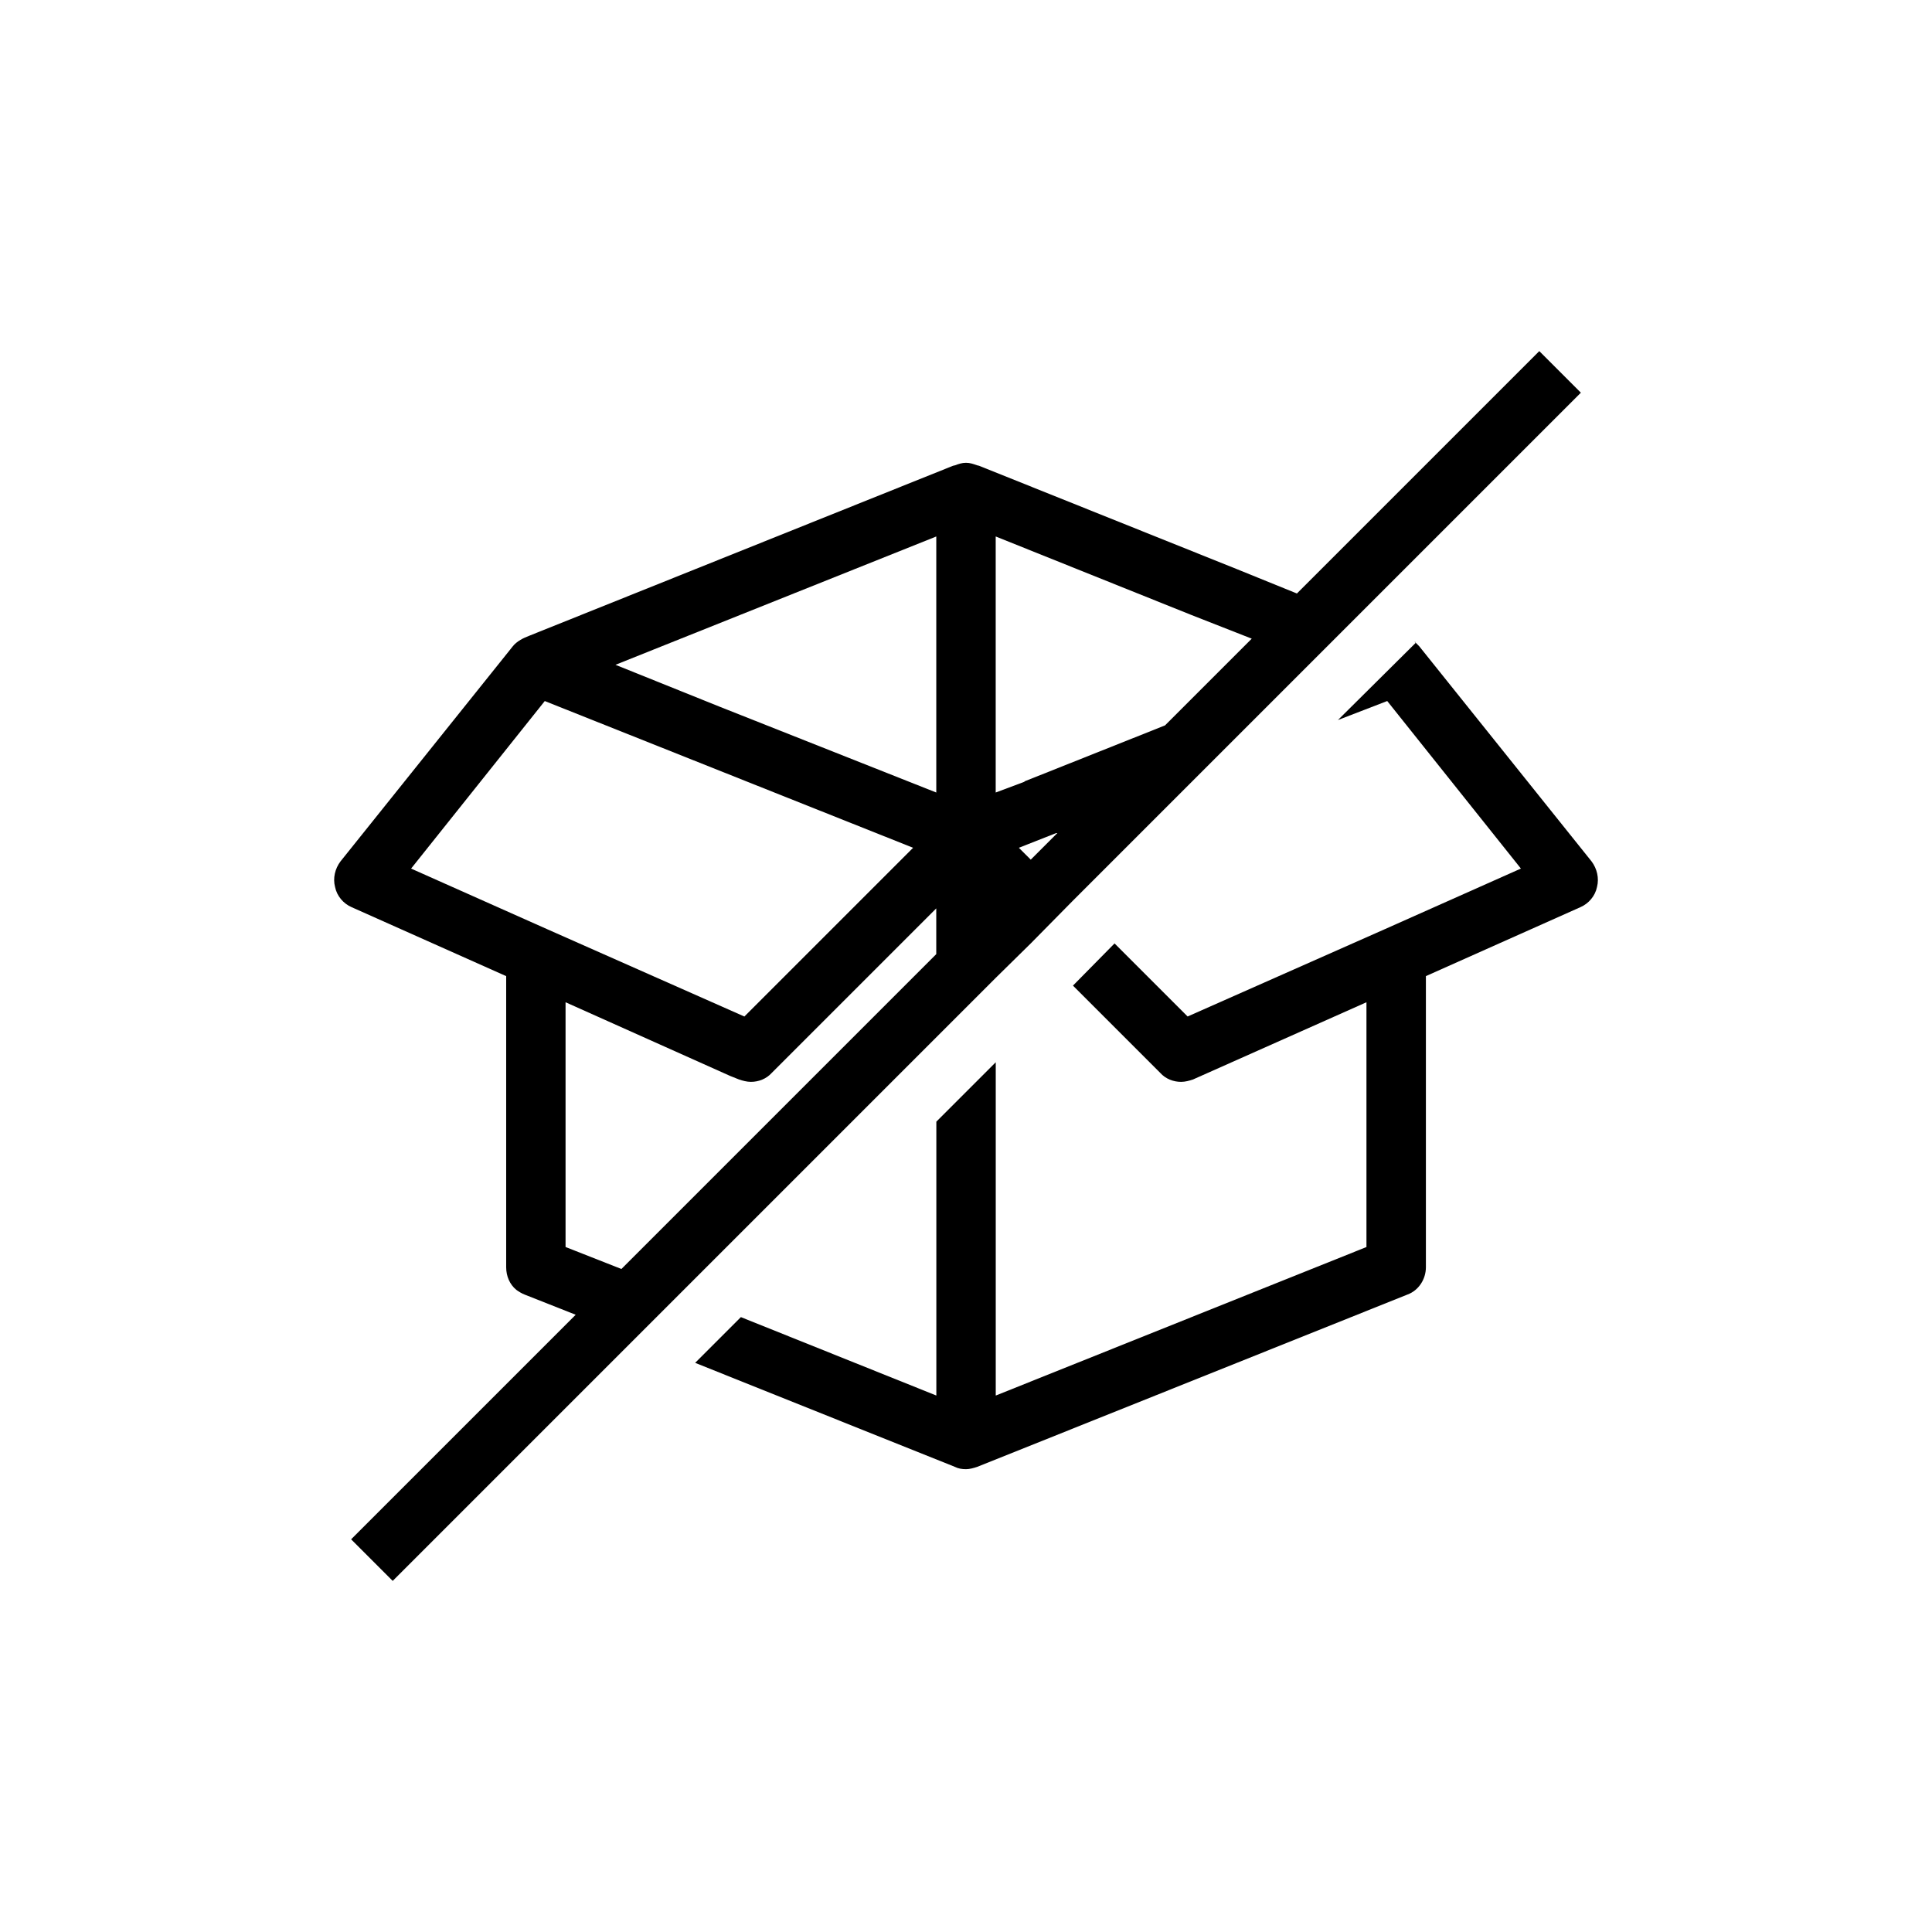
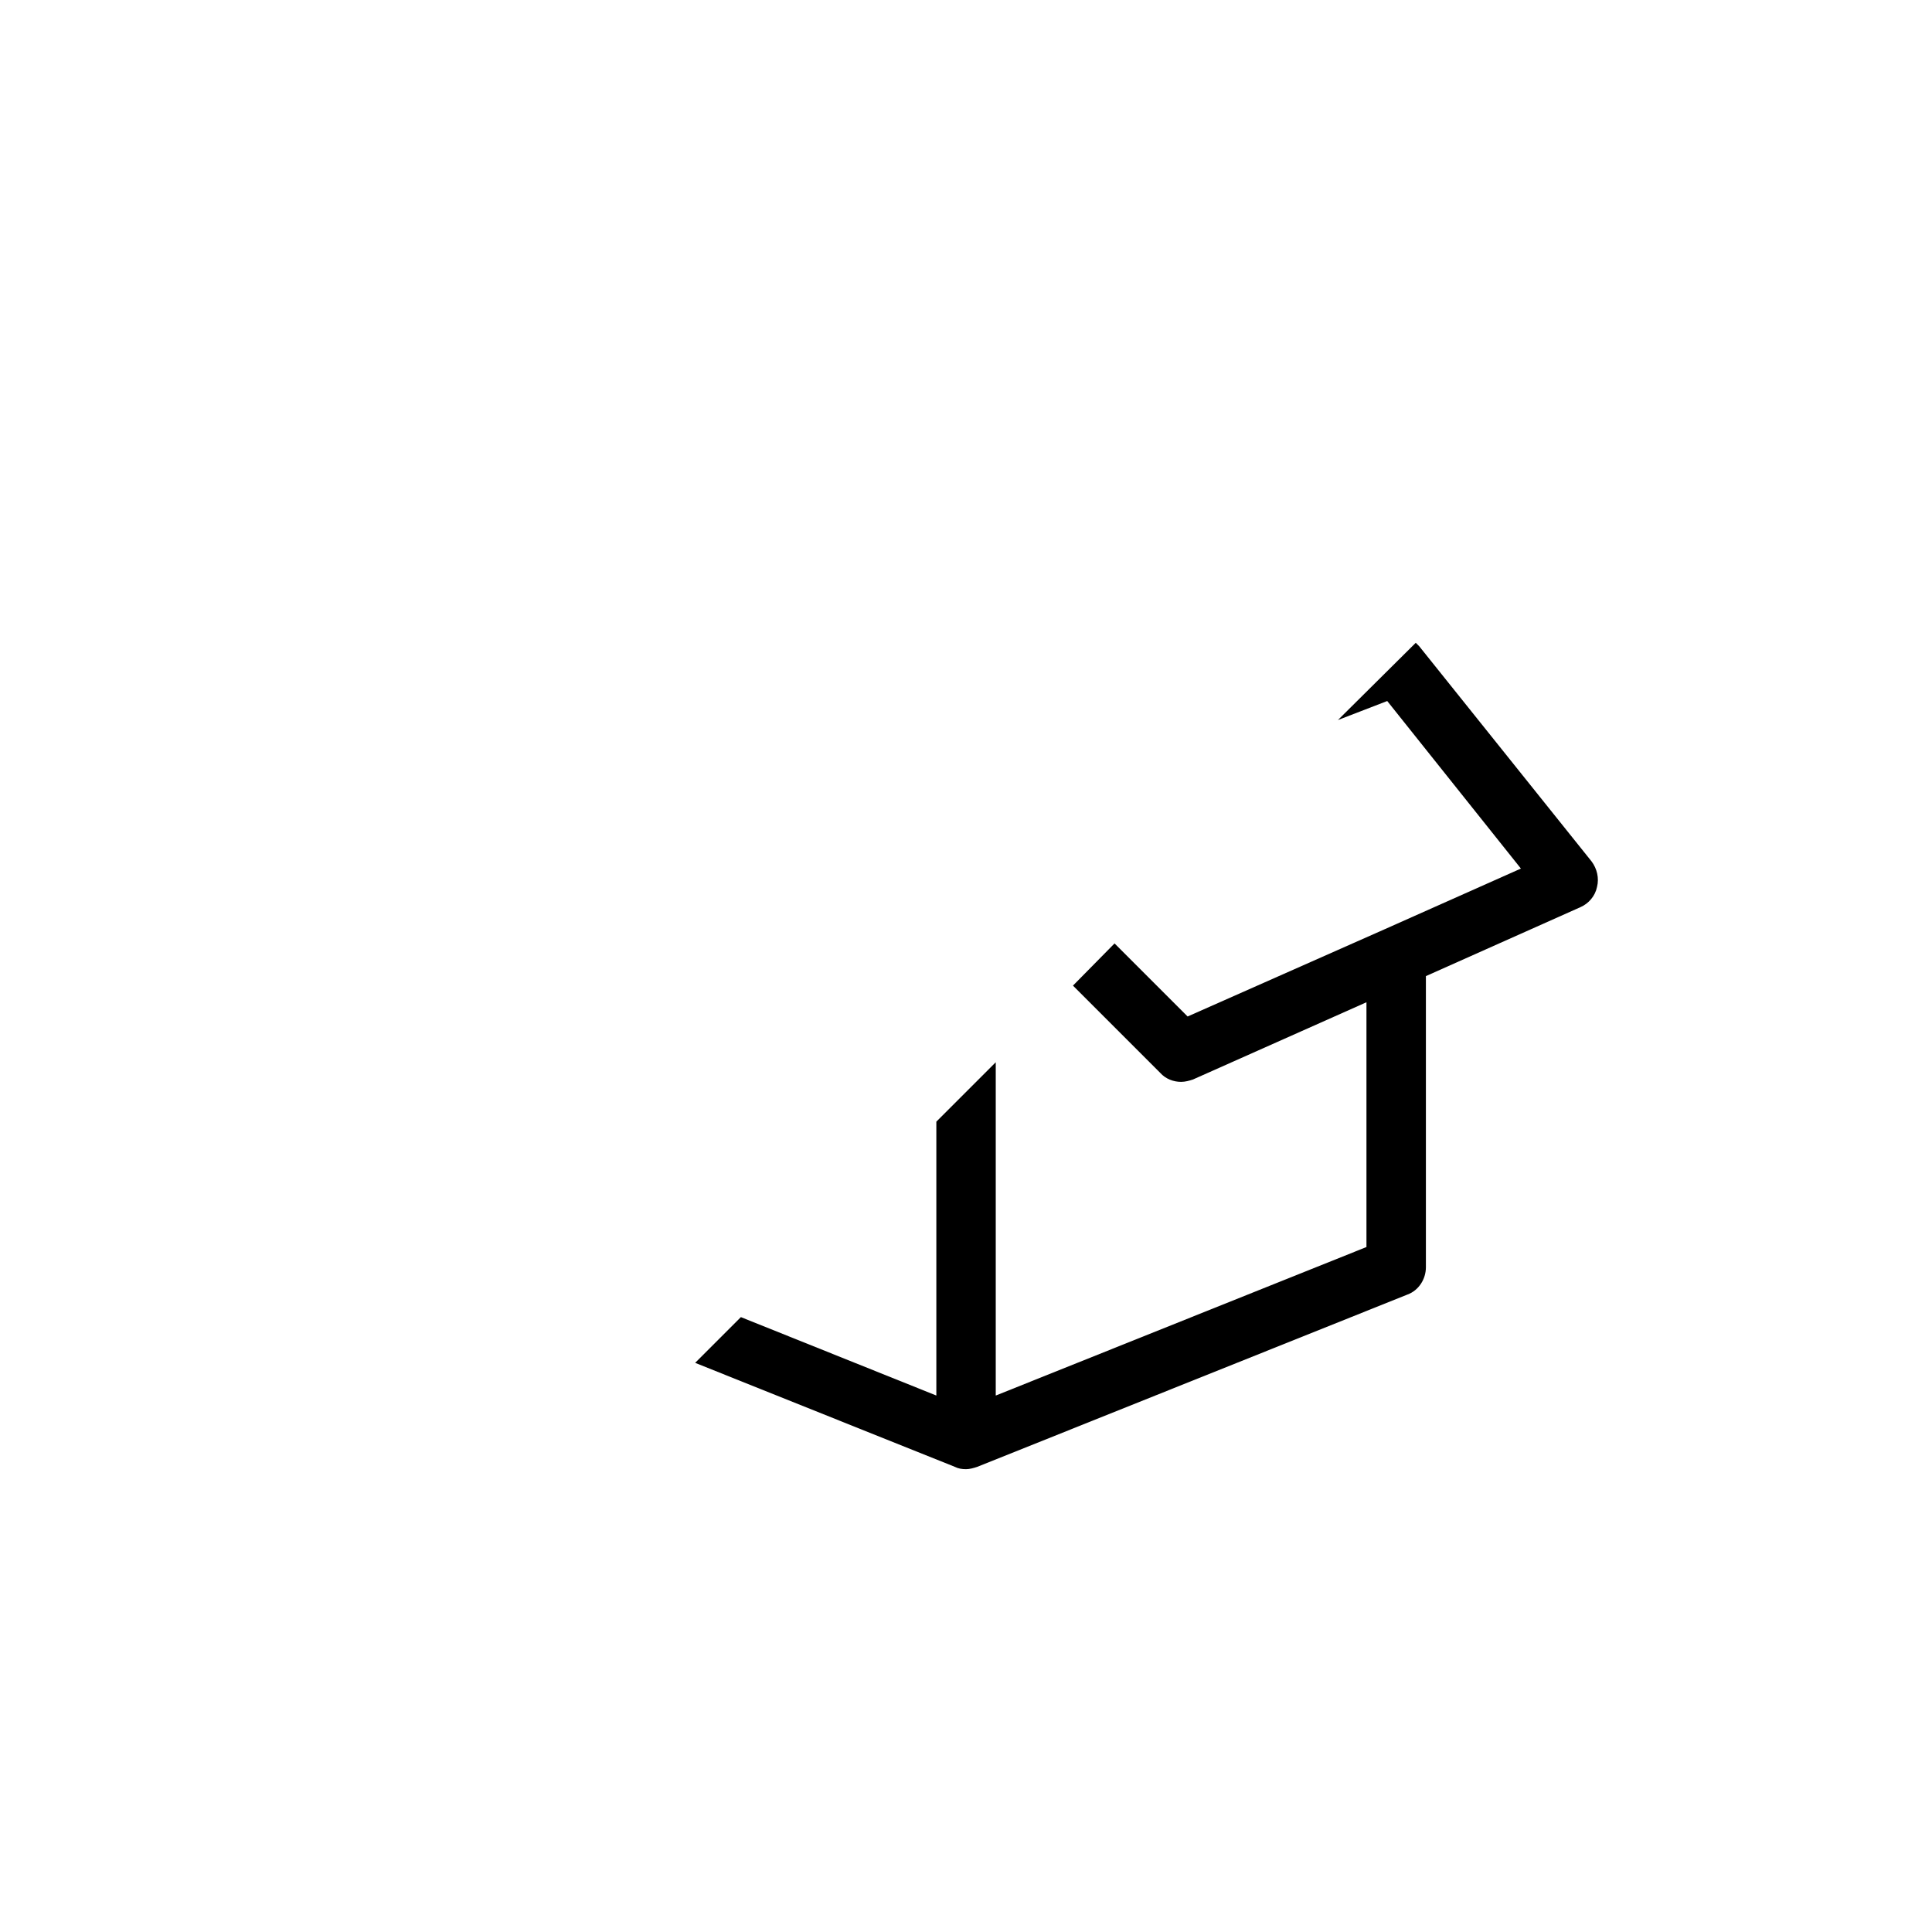
<svg xmlns="http://www.w3.org/2000/svg" fill="#000000" width="800px" height="800px" version="1.1" viewBox="144 144 512 512">
  <g>
    <path d="m565.79 372.29-45.027-56.207-0.629-0.789c-0.316-0.316-0.629-0.629-0.945-0.945l-20.625 20.469 13.066-5.039 35.426 44.398-36.055 16.059-52.27 23.145-19.363-19.363-11.02 11.18 23.145 23.145c1.418 1.574 3.465 2.363 5.512 2.363 1.102 0 2.203-0.316 3.148-0.629l45.973-20.469v64.867l-98.242 39.359v-88.324l-15.742 15.742v72.578l-51.797-20.781-12.121 12.121 68.801 27.551c0.945 0.473 1.891 0.629 2.992 0.629 0.945 0 2.047-0.316 2.992-0.629l113.99-45.656c2.992-1.102 4.879-4.094 4.879-7.242v-77.145l40.934-18.262c2.203-0.945 3.938-2.992 4.41-5.352 0.613-2.363-0.016-4.883-1.43-6.773z" />
-     <path d="m518.87 314.04 0.316 0.316v-0.156c-0.16 0-0.16-0.16-0.316-0.16z" />
-     <path d="m407.87 403.15 9.289-9.133 11.02-11.18 134.77-134.77-11.02-11.02-64.234 64.234-15.902-6.453-68.328-27.395c-0.125-0.047-0.27-0.047-0.395-0.094-0.062-0.031-0.125-0.016-0.188-0.047-0.918-0.332-1.828-0.648-2.883-0.648s-1.969 0.316-2.883 0.66c-0.062 0.031-0.141 0.016-0.188 0.047-0.125 0.047-0.27 0.031-0.395 0.094l-112.25 45.027c-0.789 0.316-1.574 0.629-2.363 1.102-0.789 0.473-1.574 1.102-2.047 1.73l-0.629 0.789-45.027 56.207c-1.418 1.891-2.047 4.41-1.418 6.769 0.473 2.363 2.203 4.41 4.41 5.352l40.934 18.262v77.145c0 2.363 0.945 4.566 2.676 5.984 0.629 0.473 1.418 0.945 2.203 1.258l13.539 5.352-59.512 59.512 11.02 11.02zm6.141-34.48 10.391-4.094-7.242 7.242zm61.715-55.418-22.984 22.984-37.156 14.801-0.156 0.156-7.559 2.832v-67.855l51.797 20.781zm-83.602-27.082v67.855l-57.625-22.828-27.395-11.02zm-139.18 88.012 35.426-44.398 97.613 38.887-44.715 44.715-52.27-23.145zm55.734 106.11-14.801-5.824v-64.863l43.609 19.523 2.363 0.945c0.945 0.316 2.047 0.629 3.148 0.629 2.047 0 4.094-0.789 5.512-2.363l43.609-43.609v12.121z" />
  </g>
</svg>